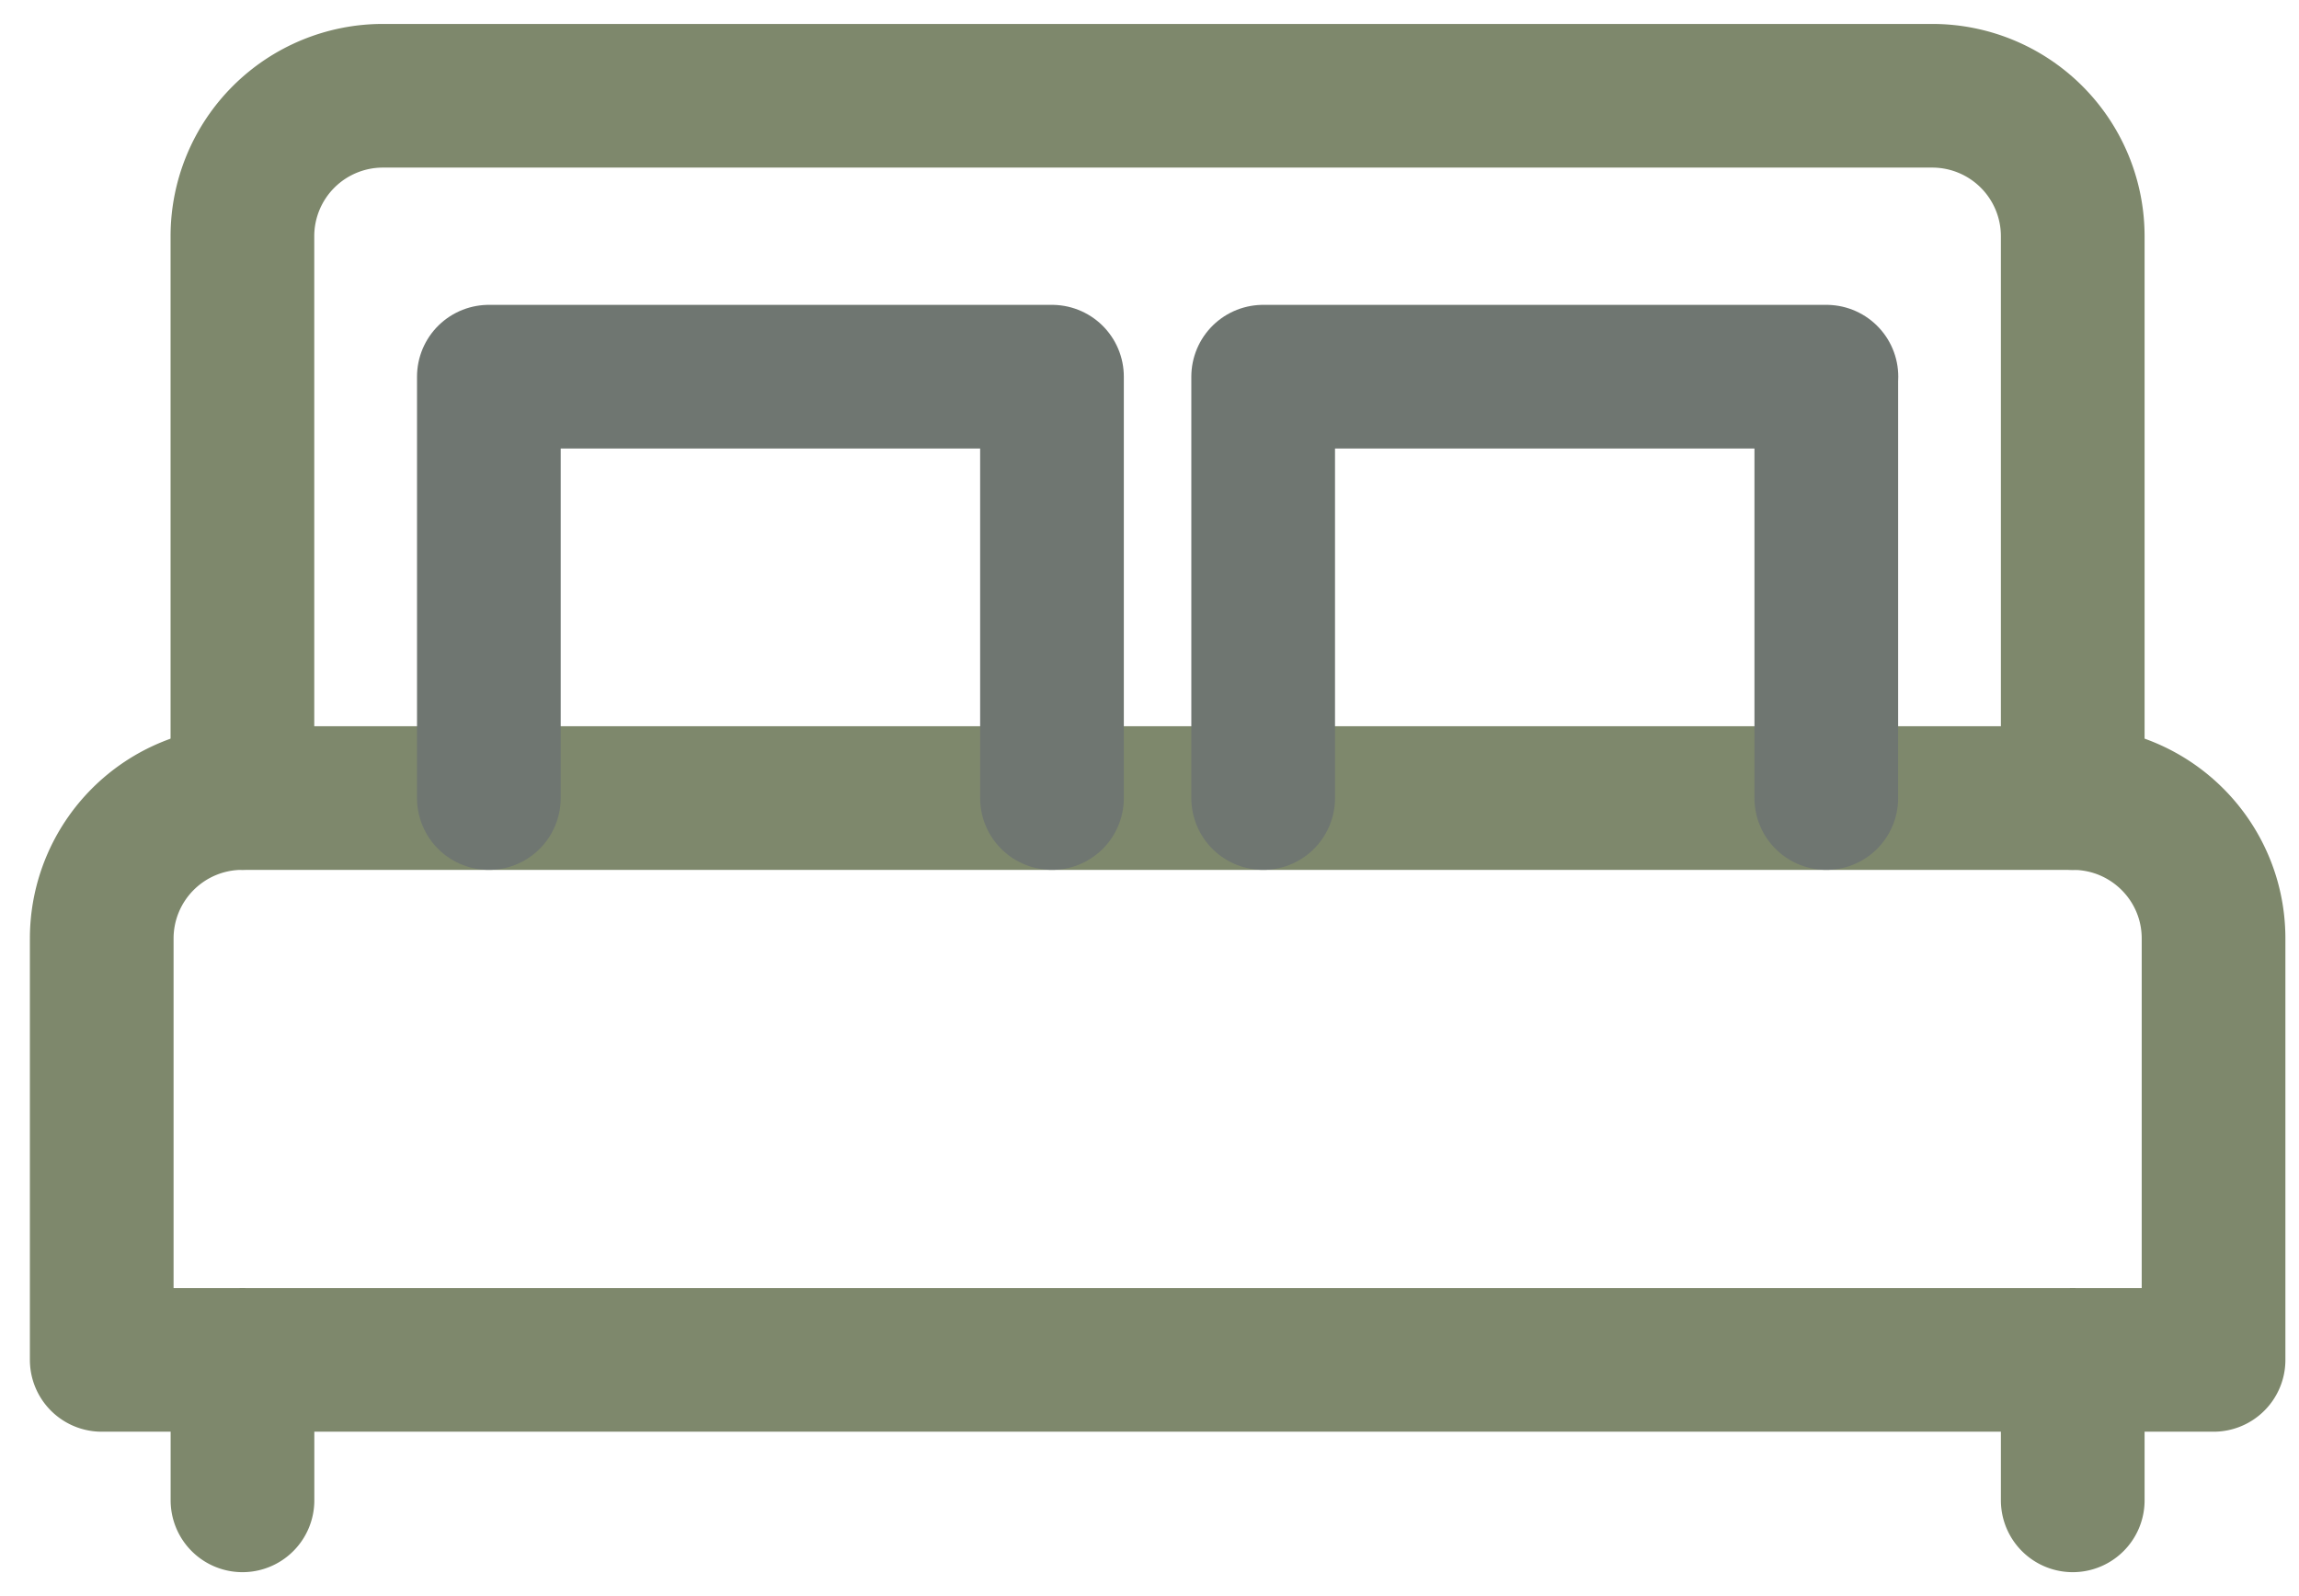
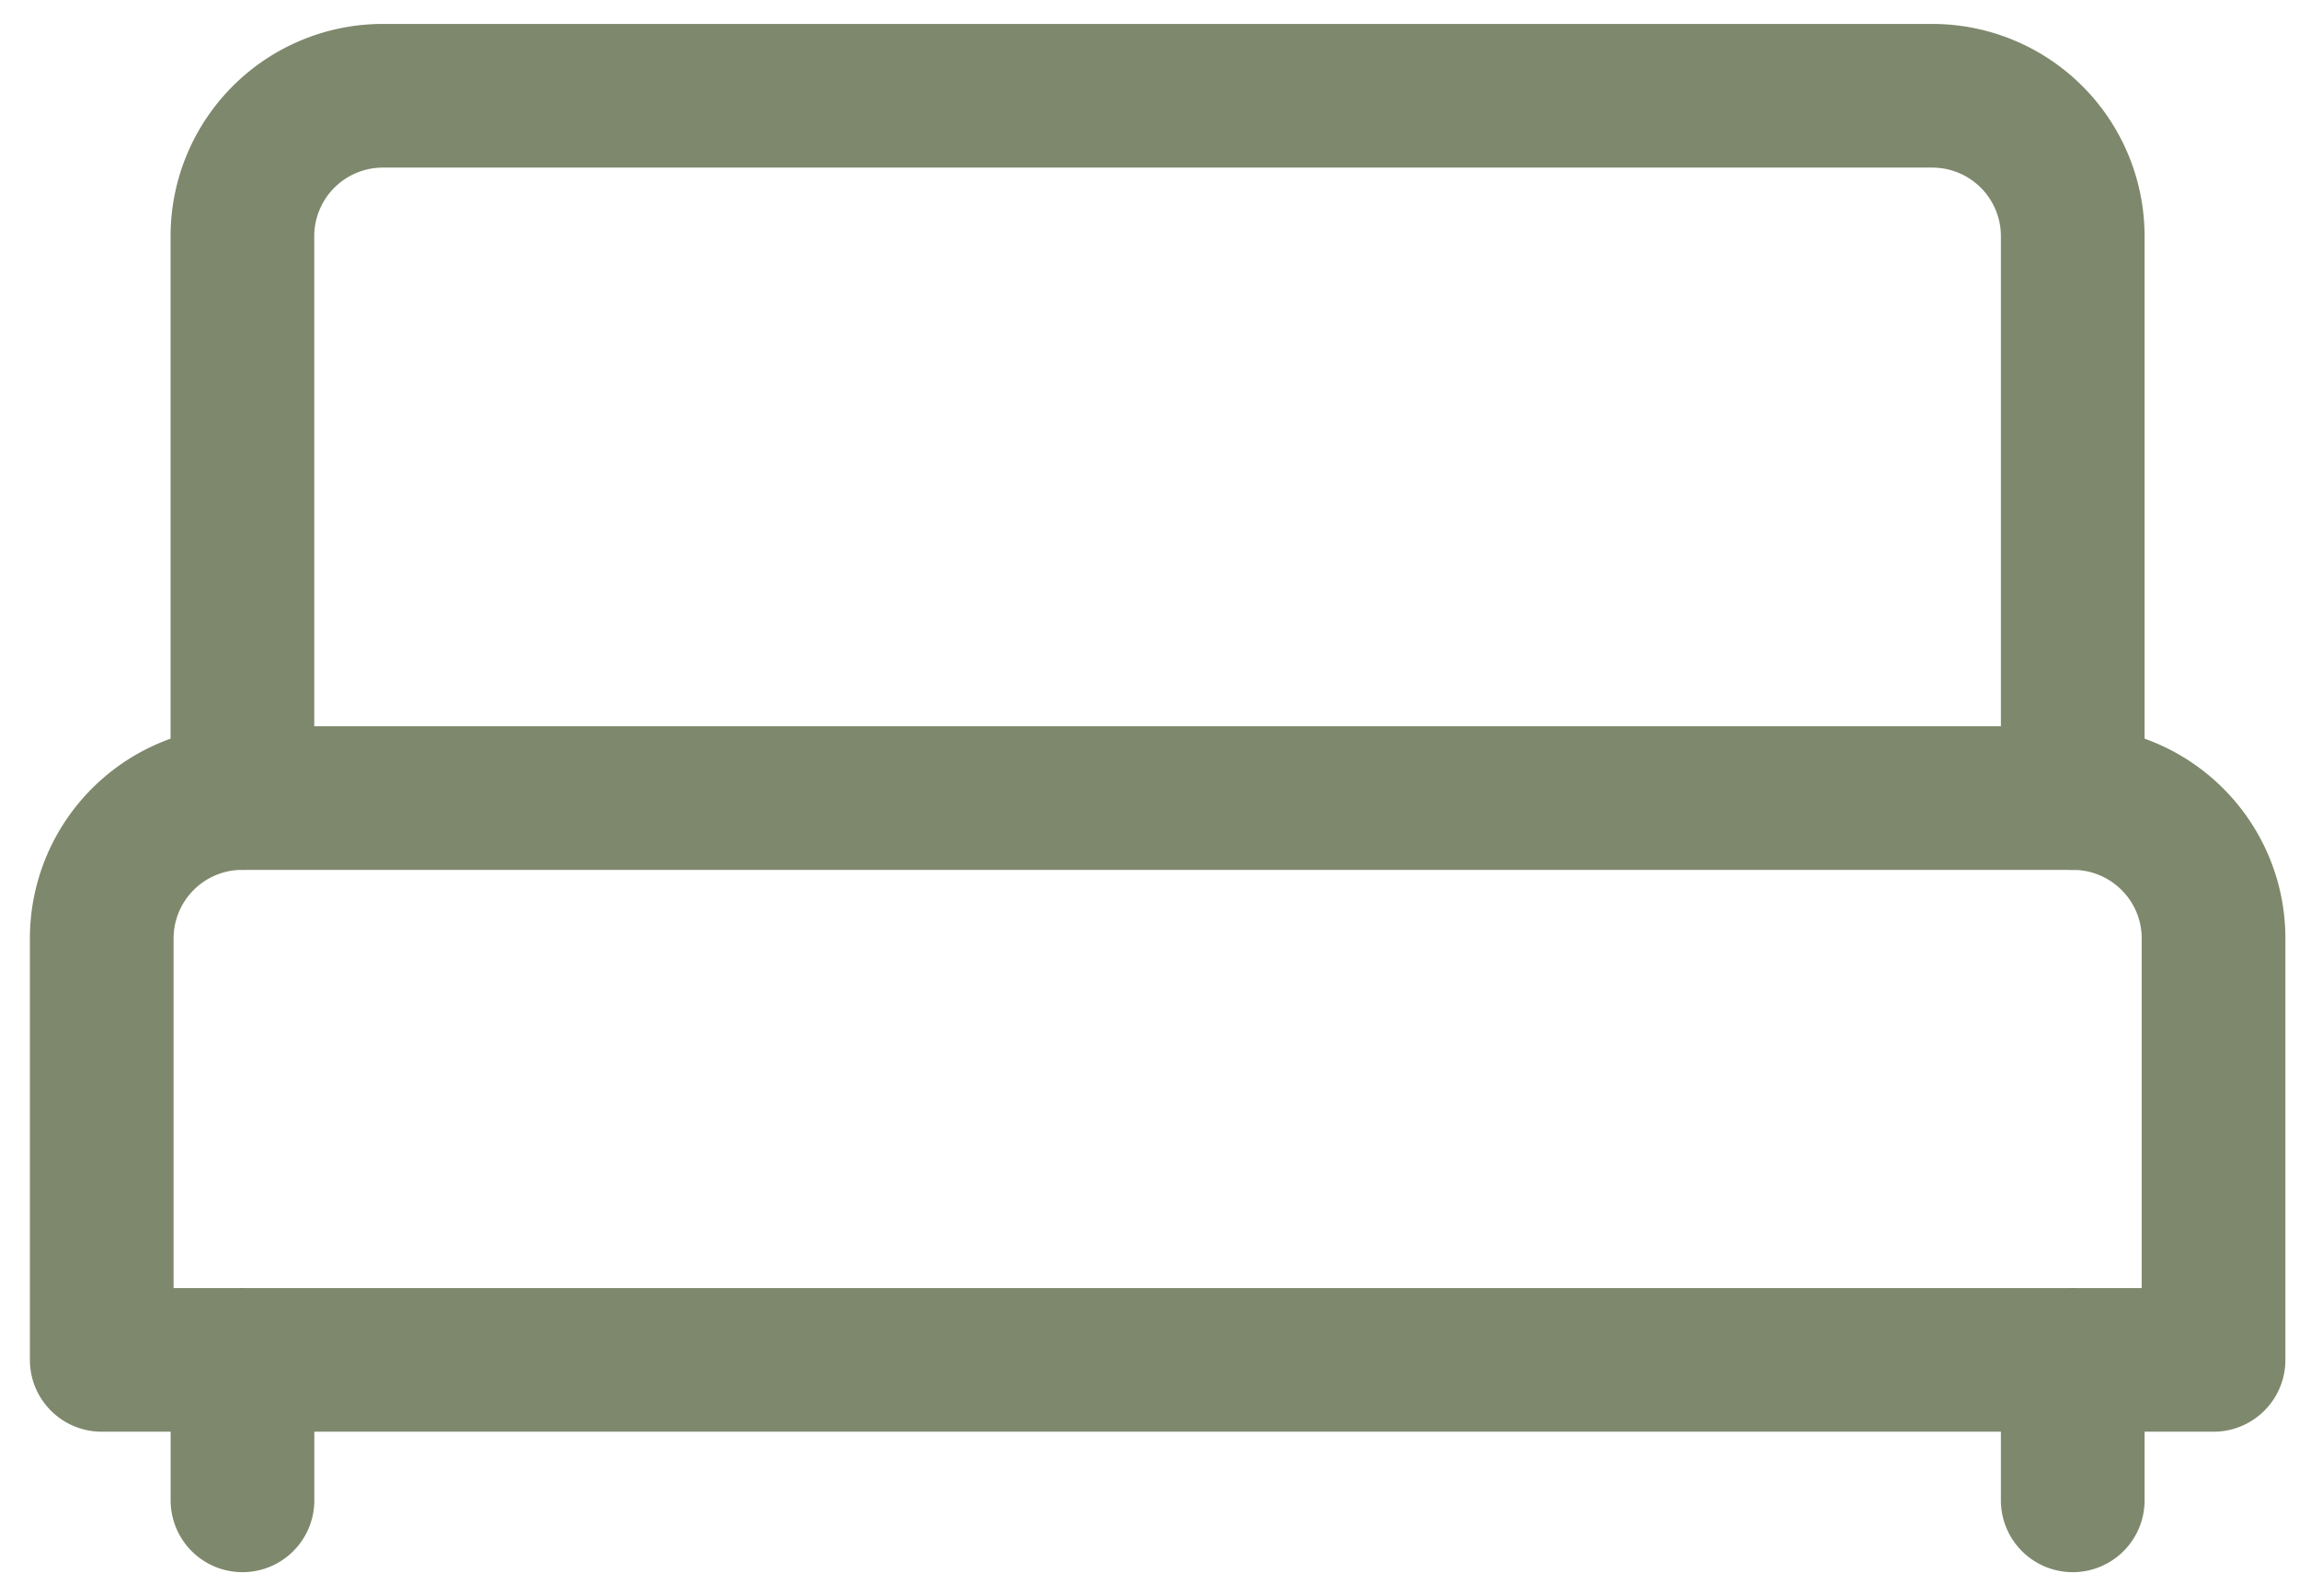
<svg xmlns="http://www.w3.org/2000/svg" width="36" height="25" viewBox="0 0 36 25">
  <g stroke-width="2.25" fill="none" fill-rule="evenodd" stroke-linecap="round" stroke-linejoin="round">
    <g stroke="#7E886C">
      <path d="M32.457 12.5V3.698A2.2 2.2 0 0 0 30.252 1.5H6.002a2.2 2.2 0 0 0-2.206 2.199v8.8" />
      <path d="M32.457 12.5H3.797a2.2 2.2 0 0 0-2.204 2.2v6.6h33.069v-6.6c0-1.216-.986-2.2-2.205-2.2zM3.797 21.299V23.5M32.457 21.299V23.5" />
    </g>
    <g stroke="#6F7671">
-       <path d="M7.655 12.5V5.9M16.473 12.5V5.9M7.655 5.9h8.818M19.78 12.5V5.9M28.598 12.5V5.9M19.78 5.9h8.82" />
-     </g>
+       </g>
  </g>
</svg>